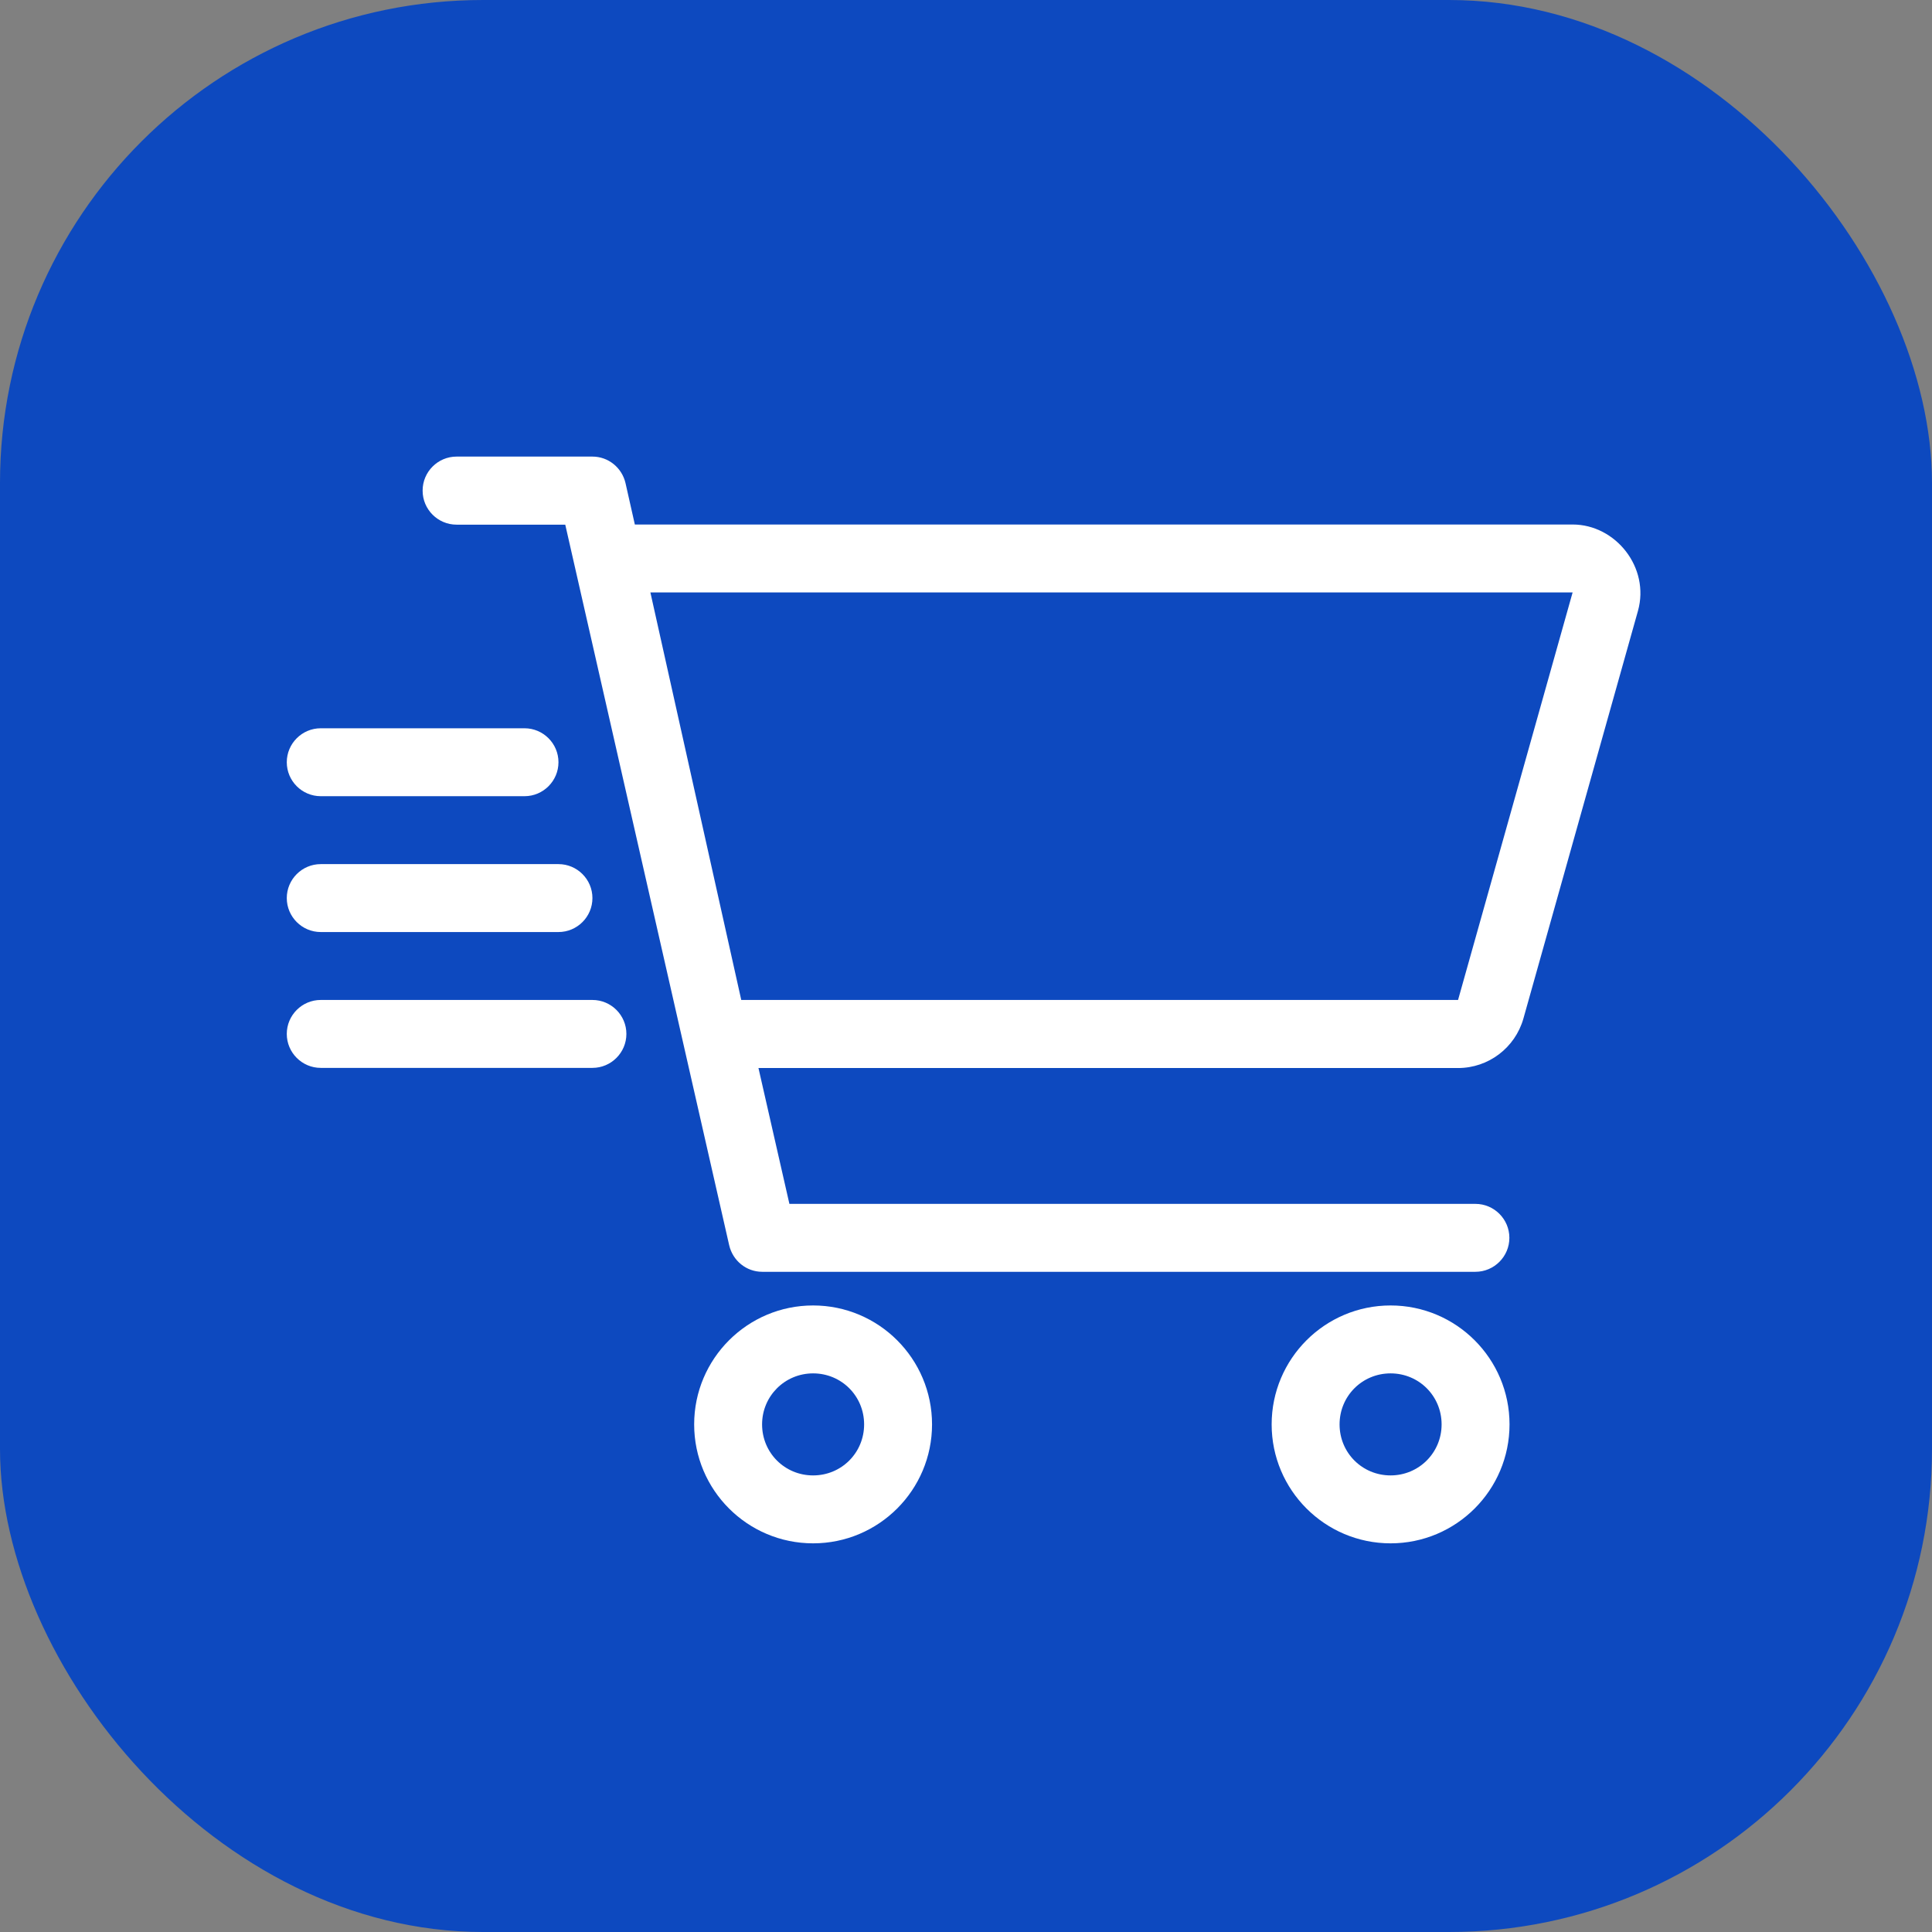
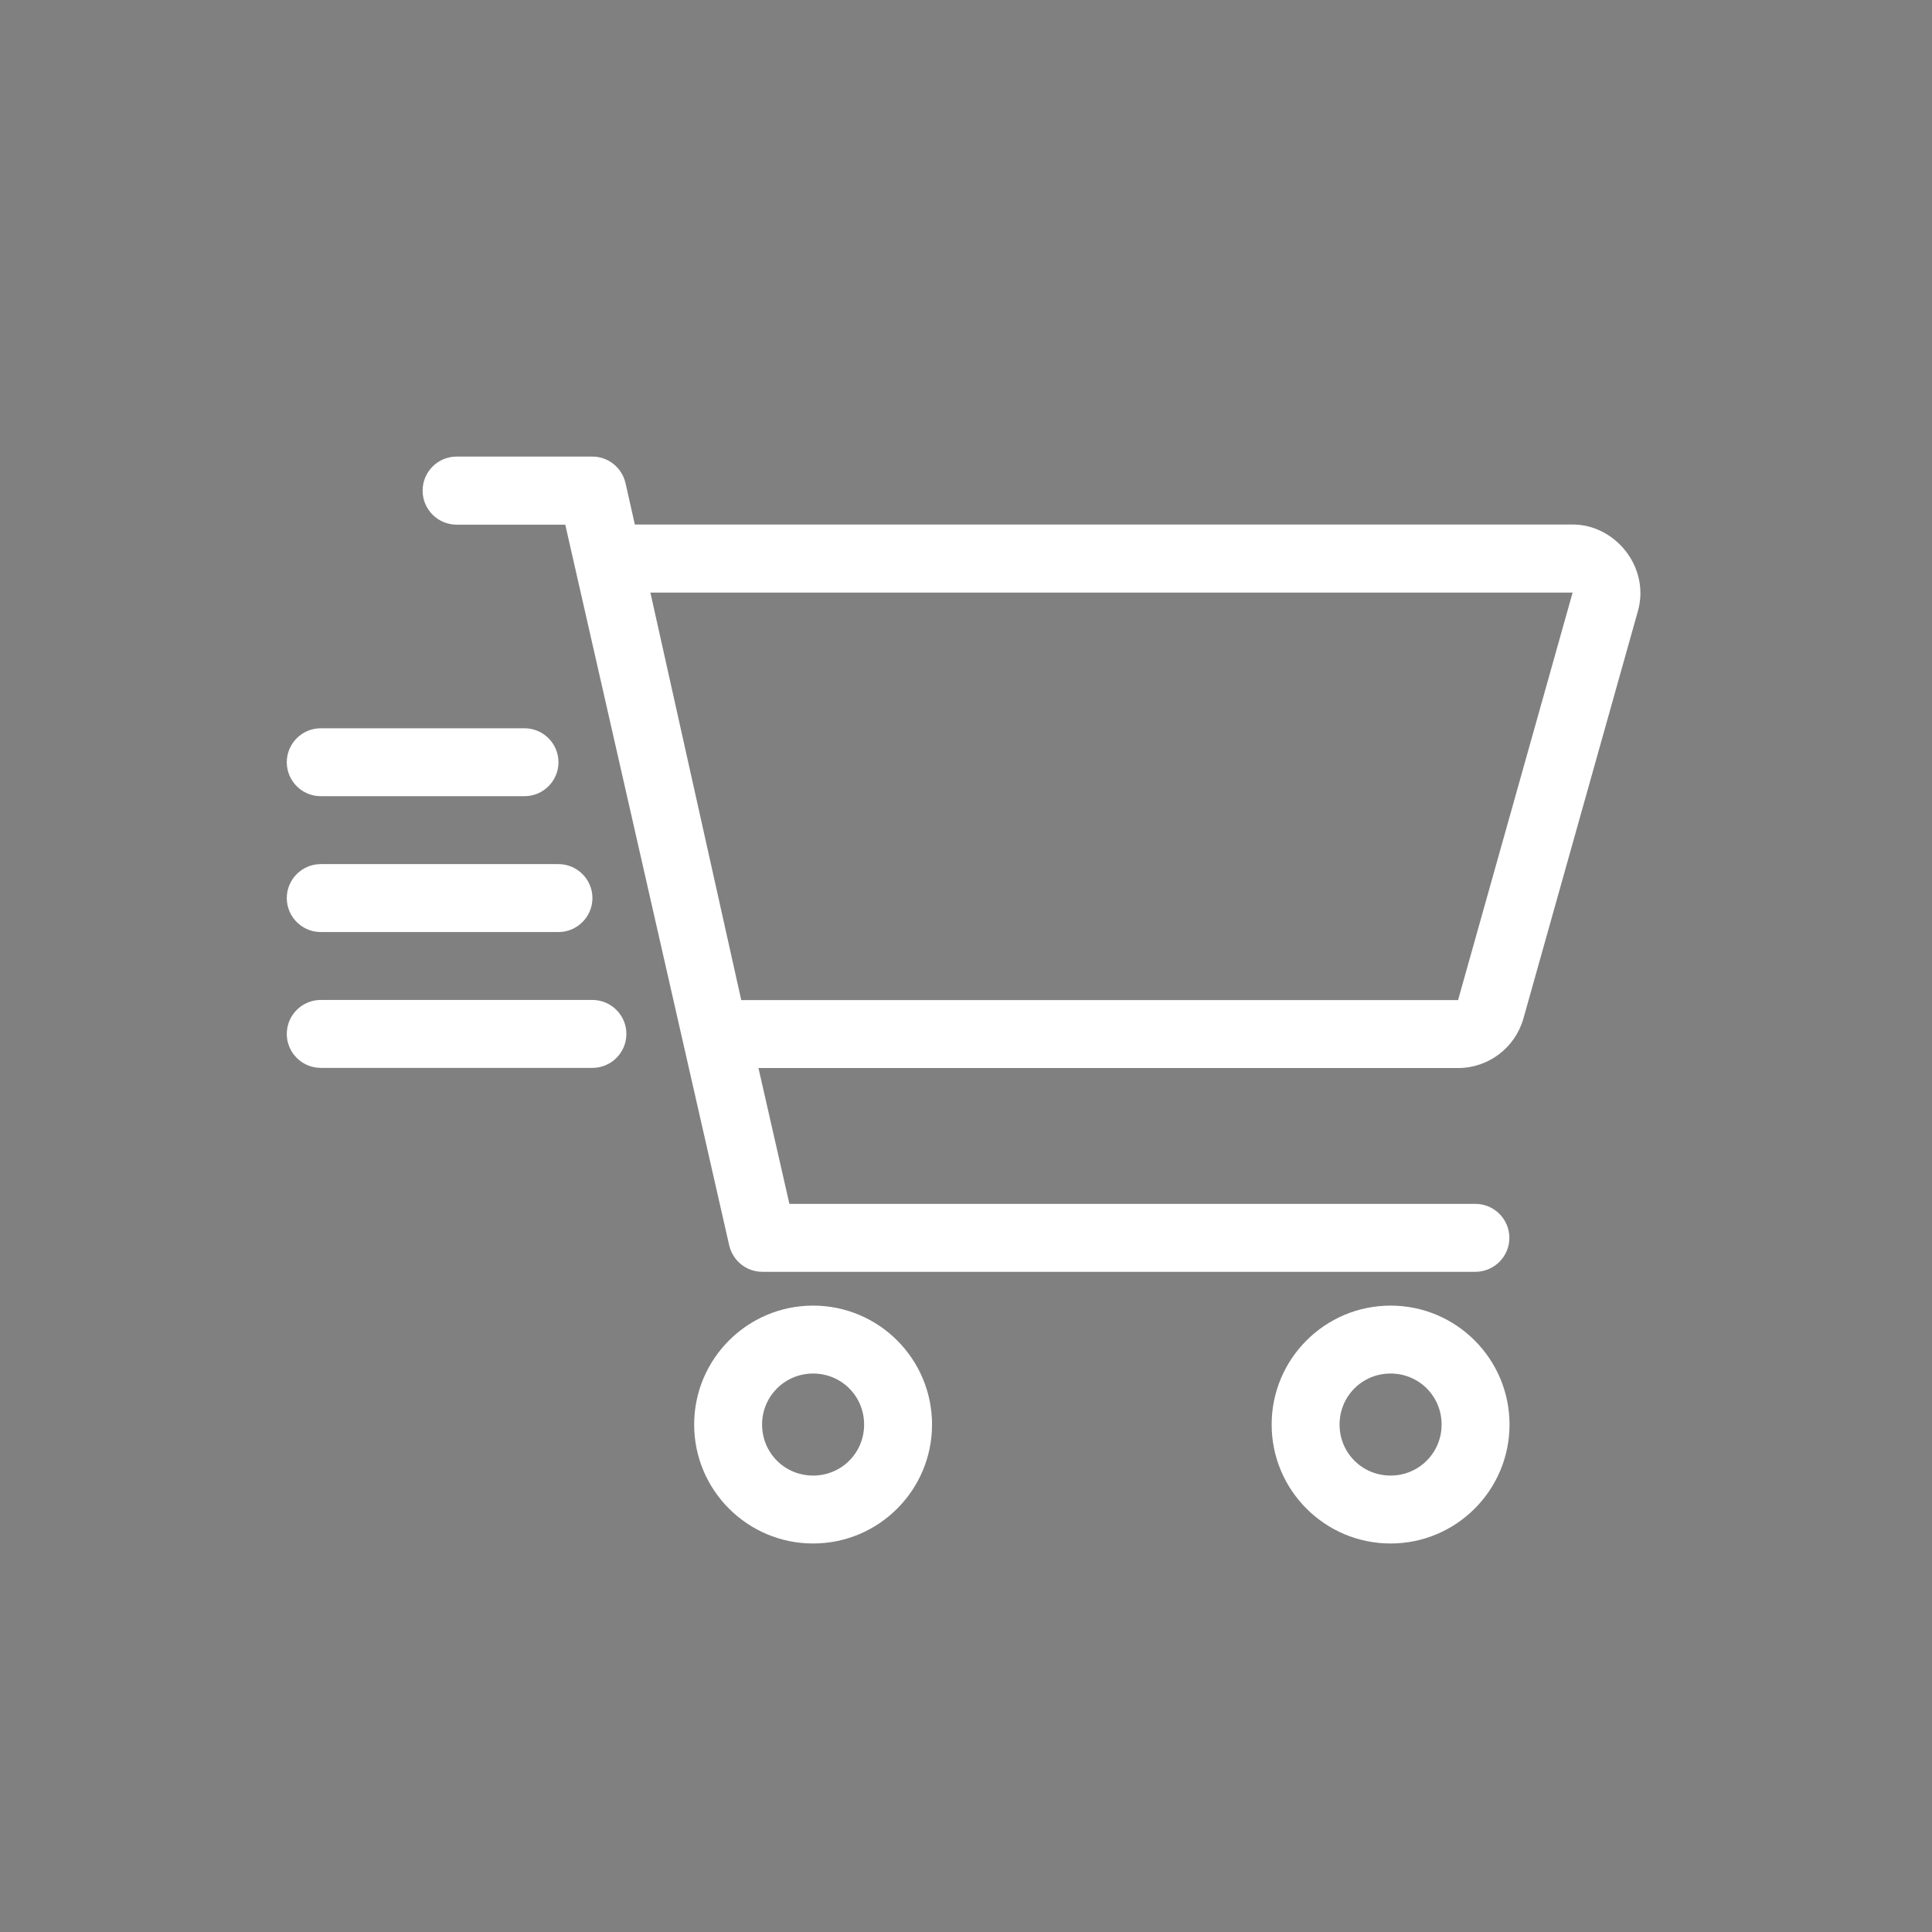
<svg xmlns="http://www.w3.org/2000/svg" id="Layer_1" data-name="Layer 1" width="128" height="128" viewBox="0 0 128 128">
  <rect x="0" y="0" width="128" height="128" fill="#808080" stroke="none" />
-   <rect width="128" height="128" rx="32" ry="32" style="fill: #0d49bf; stroke-width: 0px;" />
-   <path d="m34.75,48.25c1.24,0,2.25,1.01,2.25,2.25s-1.01,2.25-2.25,2.25h-13.5c-1.24,0-2.25-1.01-2.25-2.25s1.01-2.25,2.25-2.25h13.5Zm2.25,9c1.24,0,2.25,1.01,2.25,2.25s-1.01,2.25-2.25,2.25h-15.75c-1.24,0-2.25-1.01-2.25-2.25s1.01-2.25,2.25-2.25h15.75Zm2.25,9c1.24,0,2.25,1.01,2.25,2.25s-1.01,2.25-2.25,2.25h-18c-1.24,0-2.25-1.01-2.25-2.25s1.01-2.25,2.25-2.25h18Zm-11.25-33.75c0-1.24,1.01-2.25,2.25-2.25h9c1.05,0,1.95.73,2.19,1.75l.62,2.75h62.13c2.85,0,5.13,2.85,4.33,5.72l-7.59,27.01c-.55,1.94-2.32,3.28-4.33,3.28h-46.35l2.05,9h45.45c1.24,0,2.25,1.01,2.25,2.25s-1.01,2.25-2.25,2.25h-47.25c-1.05,0-1.95-.73-2.19-1.76l-10.86-47.74h-7.2c-1.24,0-2.25-1.01-2.25-2.25Zm76.19,6.75h-61.1l6.02,27h47.49l7.59-27Zm-42.44,55.12c0,4.35-3.53,7.88-7.88,7.88s-7.88-3.53-7.88-7.88,3.53-7.88,7.88-7.88,7.88,3.53,7.88,7.88Zm-7.88-3.38c-1.87,0-3.38,1.5-3.38,3.38s1.5,3.38,3.38,3.38,3.38-1.5,3.38-3.38-1.5-3.38-3.38-3.38Zm30.38,3.38c0-4.35,3.53-7.88,7.88-7.88s7.88,3.53,7.88,7.88-3.53,7.88-7.88,7.88-7.88-3.53-7.88-7.88Zm7.88,3.38c1.87,0,3.38-1.5,3.38-3.38s-1.5-3.38-3.38-3.38-3.38,1.5-3.38,3.38,1.5,3.38,3.38,3.38Z" style="fill: #fff; stroke-width: 0px;" />
+   <path d="m34.75,48.25c1.24,0,2.25,1.01,2.25,2.25s-1.01,2.25-2.25,2.25h-13.5c-1.24,0-2.25-1.01-2.25-2.25s1.01-2.25,2.25-2.25h13.5Zm2.25,9c1.24,0,2.25,1.01,2.25,2.25s-1.01,2.25-2.25,2.25h-15.75c-1.24,0-2.25-1.01-2.25-2.25s1.01-2.25,2.25-2.25h15.75Zm2.25,9c1.24,0,2.25,1.01,2.25,2.25s-1.01,2.25-2.25,2.25h-18c-1.24,0-2.25-1.01-2.25-2.25s1.01-2.25,2.25-2.25h18Zm-11.25-33.75c0-1.24,1.01-2.25,2.25-2.25h9c1.05,0,1.95.73,2.19,1.75l.62,2.75h62.13c2.85,0,5.13,2.85,4.33,5.72l-7.59,27.01c-.55,1.94-2.32,3.28-4.33,3.28h-46.35l2.05,9h45.45c1.24,0,2.25,1.01,2.25,2.25s-1.01,2.25-2.25,2.25h-47.25c-1.05,0-1.95-.73-2.19-1.76l-10.86-47.74h-7.2c-1.24,0-2.25-1.01-2.25-2.25m76.19,6.75h-61.1l6.02,27h47.49l7.59-27Zm-42.44,55.12c0,4.35-3.53,7.88-7.88,7.88s-7.88-3.53-7.88-7.88,3.53-7.88,7.88-7.88,7.88,3.53,7.88,7.88Zm-7.88-3.38c-1.87,0-3.38,1.5-3.38,3.38s1.5,3.38,3.38,3.38,3.38-1.5,3.38-3.38-1.5-3.38-3.38-3.38Zm30.38,3.38c0-4.35,3.53-7.88,7.88-7.88s7.88,3.53,7.88,7.88-3.53,7.88-7.88,7.88-7.88-3.53-7.88-7.88Zm7.88,3.38c1.87,0,3.38-1.5,3.38-3.38s-1.5-3.38-3.38-3.38-3.38,1.5-3.38,3.38,1.5,3.38,3.38,3.38Z" style="fill: #fff; stroke-width: 0px;" />
</svg>